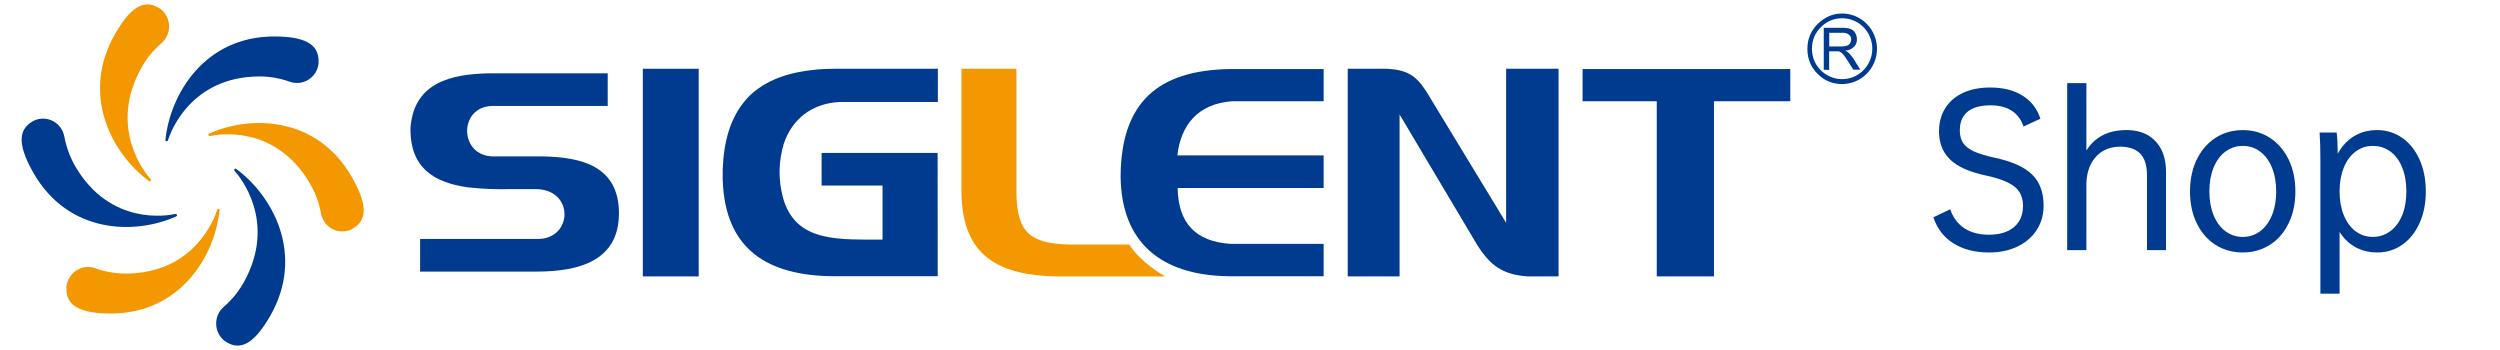
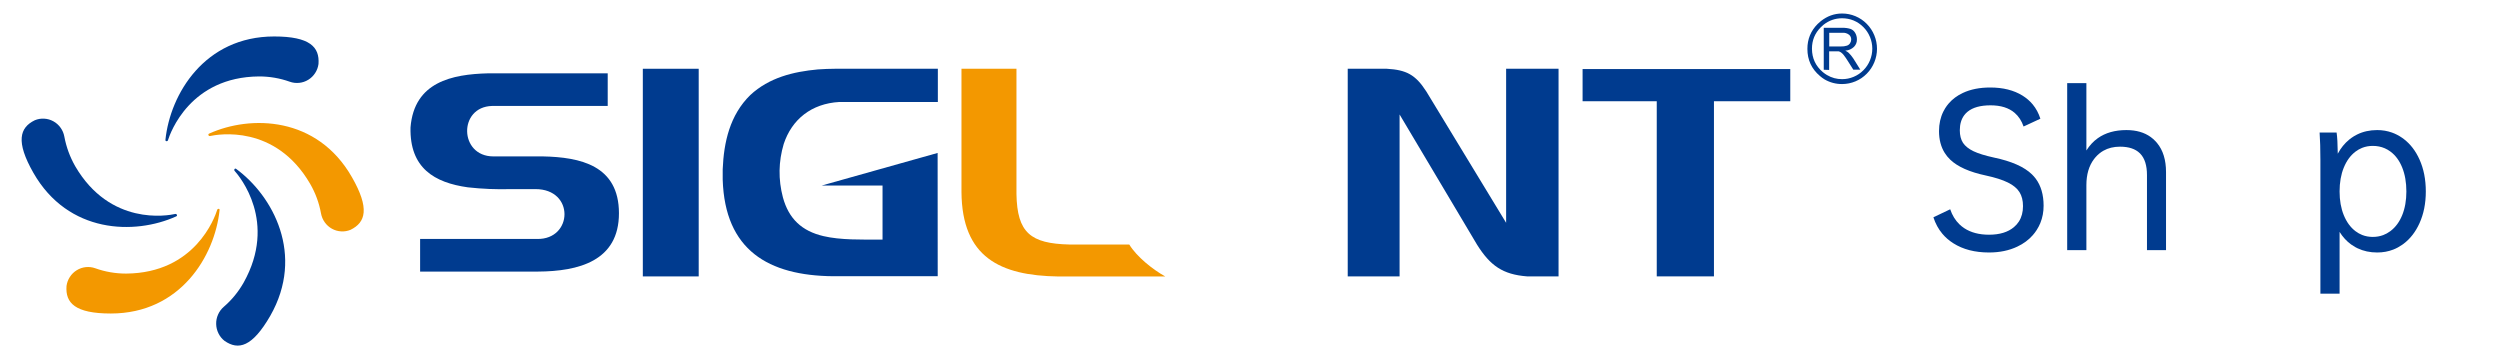
<svg xmlns="http://www.w3.org/2000/svg" viewBox="0 0 200 28" width="200" height="28" fill="none" customFrame="#000000">
  <defs>
    <clipPath id="clipPath_0">
      <rect width="152.357" height="28" x="0" y="-0" fill="rgb(255,255,255)" />
    </clipPath>
  </defs>
-   <rect id="2025-最终logo-白色" width="200" height="28" x="0" y="0" fill="rgb(255,255,255)" fill-opacity="0" />
  <g id="2025-最终logo" clip-path="url(#clipPath_0)" customFrame="url(#clipPath_0)">
-     <rect id="2025-最终logo" width="152.357" height="28" x="0" y="-0" />
    <g id="组合 440">
      <path id="path" d="M145.9 5.58L145.9 2.225L147.374 2.225C147.604 2.218 147.829 2.248 148.049 2.315C148.208 2.378 148.331 2.485 148.417 2.635C148.507 2.792 148.552 2.961 148.553 3.142C148.56 3.374 148.484 3.574 148.325 3.742C148.127 3.931 147.893 4.034 147.621 4.052C147.718 4.095 147.806 4.151 147.887 4.219C148.024 4.355 148.147 4.502 148.255 4.663L148.826 5.576L148.266 5.576L147.824 4.879C147.726 4.719 147.621 4.565 147.507 4.417C147.444 4.333 147.37 4.26 147.286 4.197C147.224 4.155 147.158 4.124 147.087 4.104C147.003 4.098 146.92 4.098 146.836 4.104L146.332 4.104L146.332 5.595L145.9 5.58ZM146.339 3.716L147.282 3.716C147.442 3.722 147.598 3.701 147.75 3.653C147.86 3.617 147.946 3.55 148.008 3.452C148.067 3.361 148.097 3.262 148.097 3.153C148.096 3.003 148.04 2.879 147.927 2.781C147.766 2.658 147.586 2.606 147.385 2.624L146.339 2.624L146.339 3.716Z" fill="rgb(0,59,143)" fill-rule="evenodd" />
      <path id="path" d="M147.363 1.461C146.814 1.464 146.323 1.635 145.889 1.975C145.809 2.038 145.735 2.107 145.664 2.18C145.191 2.654 144.955 3.228 144.957 3.902C144.961 4.658 145.25 5.28 145.823 5.766C145.927 5.853 146.038 5.931 146.154 6.001C146.53 6.223 146.935 6.334 147.37 6.332C147.69 6.332 147.997 6.27 148.292 6.146C148.588 6.022 148.848 5.846 149.074 5.617C149.301 5.389 149.475 5.126 149.598 4.827C149.721 4.529 149.783 4.218 149.784 3.895C149.783 3.571 149.721 3.26 149.598 2.962C149.475 2.663 149.301 2.399 149.075 2.171C148.848 1.942 148.588 1.765 148.293 1.641C147.997 1.517 147.682 1.462 147.363 1.461ZM147.37 1.081C147.74 1.081 148.095 1.153 148.437 1.296C148.779 1.44 149.08 1.644 149.341 1.908C149.603 2.173 149.804 2.477 149.946 2.823C150.088 3.168 150.159 3.528 150.16 3.902C150.159 4.276 150.088 4.636 149.946 4.981C149.804 5.327 149.603 5.632 149.341 5.896C149.08 6.161 148.779 6.365 148.437 6.508C148.095 6.651 147.74 6.723 147.37 6.724C146.868 6.727 146.399 6.603 145.963 6.351C145.832 6.27 145.71 6.179 145.594 6.079C144.926 5.515 144.592 4.793 144.592 3.913C144.59 3.133 144.863 2.469 145.41 1.919C145.494 1.836 145.582 1.758 145.675 1.684C146.18 1.289 146.733 1.081 147.37 1.081Z" fill="rgb(0,59,143)" fill-rule="nonzero" />
      <path id="path" d="M76.918 15.364L76.918 5.501L81.317 5.501L81.317 15.513C81.369 18.633 82.452 19.486 85.551 19.561L90.341 19.561C90.942 20.545 92.228 21.566 93.223 22.118L84.652 22.118C80.017 22.047 76.958 20.589 76.918 15.364Z" fill="rgb(243,152,0)" fill-rule="evenodd" />
      <path id="path" d="M17.477 16.706C17.427 16.705 17.396 16.729 17.381 16.776C17.186 17.395 15.612 21.849 10.085 21.887C9.241 21.887 8.42 21.746 7.624 21.462C7.377 21.373 7.124 21.343 6.864 21.37C6.604 21.398 6.362 21.48 6.139 21.618C5.915 21.756 5.732 21.935 5.589 22.157C5.445 22.378 5.356 22.62 5.321 22.882C5.221 24.238 6.01 25.081 8.865 25.081C14.437 25.081 17.186 20.47 17.565 16.817C17.574 16.739 17.554 16.702 17.477 16.706Z" fill="rgb(243,152,0)" fill-rule="nonzero" />
      <path id="path" d="M13.338 11.296C13.387 11.297 13.419 11.273 13.434 11.226C13.629 10.603 15.221 6.16 20.715 6.115C21.561 6.113 22.382 6.253 23.18 6.537C23.426 6.625 23.679 6.655 23.939 6.628C24.198 6.601 24.44 6.519 24.663 6.381C24.886 6.244 25.069 6.065 25.212 5.844C25.355 5.623 25.444 5.382 25.48 5.12C25.579 3.764 24.791 2.917 21.935 2.917C16.363 2.917 13.614 7.528 13.235 11.181C13.227 11.258 13.261 11.297 13.338 11.296Z" fill="rgb(0,59,143)" fill-rule="nonzero" />
      <path id="path" d="M18.758 13.537C18.729 13.577 18.729 13.617 18.758 13.657C19.189 14.141 22.2 17.757 19.495 22.602C19.075 23.344 18.543 23.993 17.899 24.548C17.701 24.72 17.549 24.927 17.443 25.168C17.337 25.409 17.287 25.662 17.294 25.926C17.3 26.19 17.362 26.44 17.48 26.676C17.597 26.912 17.759 27.11 17.966 27.272C19.071 28.036 20.177 27.768 21.621 25.267C24.407 20.388 21.835 15.673 18.898 13.515C18.836 13.473 18.797 13.473 18.758 13.537Z" fill="rgb(0,59,143)" fill-rule="nonzero" />
-       <path id="path" d="M12.059 14.462C12.089 14.422 12.089 14.383 12.059 14.343C11.627 13.862 8.621 10.243 11.322 5.398C11.744 4.657 12.276 4.009 12.917 3.452C13.116 3.28 13.268 3.074 13.375 2.832C13.482 2.591 13.532 2.338 13.525 2.074C13.519 1.809 13.456 1.559 13.338 1.323C13.22 1.088 13.058 0.889 12.851 0.727C11.745 -0.037 10.621 0.232 9.195 2.733C6.41 7.615 8.982 12.327 11.918 14.485C11.981 14.531 12.021 14.531 12.059 14.462Z" fill="rgb(243,152,0)" fill-rule="nonzero" />
      <path id="path" d="M16.687 10.835C16.713 10.877 16.75 10.893 16.797 10.883C17.427 10.745 22.026 9.918 24.812 14.707C25.238 15.445 25.528 16.234 25.681 17.074C25.728 17.335 25.829 17.572 25.982 17.787C26.135 18.001 26.326 18.172 26.556 18.299C26.785 18.426 27.031 18.496 27.292 18.511C27.553 18.526 27.805 18.483 28.047 18.383C29.256 17.79 29.587 16.675 28.157 14.178C25.372 9.296 20.051 9.191 16.735 10.686C16.667 10.719 16.651 10.768 16.687 10.835Z" fill="rgb(243,152,0)" fill-rule="nonzero" />
      <path id="path" d="M14.14 17.168C14.116 17.123 14.079 17.105 14.03 17.115C13.403 17.257 8.805 18.084 6.015 13.295C5.593 12.554 5.303 11.764 5.146 10.924C5.098 10.665 4.998 10.428 4.844 10.215C4.691 10.001 4.5 9.831 4.271 9.704C4.042 9.578 3.797 9.507 3.537 9.493C3.276 9.478 3.025 9.52 2.784 9.62C1.572 10.209 1.244 11.323 2.67 13.824C5.455 18.703 10.776 18.808 14.092 17.313C14.165 17.283 14.181 17.235 14.14 17.168Z" fill="rgb(0,59,143)" fill-rule="nonzero" />
      <path id="path" d="M124.684 22.11L122.163 22.11C120.221 21.961 119.215 21.249 118.165 19.576L111.967 9.158L111.967 22.11L107.818 22.11L107.818 5.501L110.947 5.501C112.505 5.591 113.239 5.971 114.105 7.317L120.49 17.824L120.49 5.501L124.684 5.501L124.684 22.11Z" fill="rgb(0,59,143)" fill-rule="evenodd" />
-       <path id="path" d="M105.891 22.099L98.271 22.099C92.887 22.017 89.7 19.415 89.648 14.097C89.693 8.2 92.618 5.628 98.359 5.524L105.891 5.524L105.891 8.103L98.521 8.103C95.795 8.327 94.468 10.023 94.188 12.431L105.891 12.431L105.891 15.04L94.21 15.04C94.266 17.813 95.599 19.33 98.474 19.512L105.891 19.512L105.891 22.099Z" fill="rgb(0,59,143)" fill-rule="evenodd" />
      <path id="path" d="M43.042 21.726L33.609 21.726L33.609 19.117L42.975 19.117C45.839 19.166 45.986 15.114 42.824 15.129L40.894 15.129C39.736 15.162 38.581 15.115 37.43 14.987C34.762 14.615 32.761 13.448 32.842 10.187C33.137 6.545 36.181 5.941 39.036 5.867L48.617 5.867L48.617 8.476L39.361 8.476C36.656 8.554 36.73 12.498 39.453 12.512C40.654 12.512 42.216 12.512 43.418 12.512C46.413 12.572 49.512 13.224 49.516 17.056C49.52 20.887 46.281 21.707 43.042 21.726Z" fill="rgb(0,59,143)" fill-rule="evenodd" />
      <rect id="rect" width="4.47" height="16.612" x="51.426" y="5.501" fill="rgb(0,59,143)" />
-       <path id="path" d="M75.017 22.098L66.66 22.098C61.472 22.053 57.99 20.014 57.816 14.368C57.816 14.095 57.816 13.816 57.816 13.544C57.905 11.36 58.391 9.202 60.027 7.599C61.534 6.209 63.45 5.735 65.433 5.553C65.901 5.519 66.358 5.504 66.829 5.5L75.028 5.5L75.028 8.158L67.15 8.158C64.906 8.285 63.347 9.559 62.699 11.513C62.277 12.931 62.255 14.356 62.632 15.788C63.1 17.502 64.143 18.483 65.875 18.889C67.238 19.209 68.885 19.168 70.603 19.168L70.603 14.845L65.728 14.845L65.728 12.236L75.01 12.236L75.017 22.098Z" fill="rgb(0,59,143)" fill-rule="evenodd" />
+       <path id="path" d="M75.017 22.098L66.66 22.098C61.472 22.053 57.99 20.014 57.816 14.368C57.816 14.095 57.816 13.816 57.816 13.544C57.905 11.36 58.391 9.202 60.027 7.599C61.534 6.209 63.45 5.735 65.433 5.553C65.901 5.519 66.358 5.504 66.829 5.5L75.028 5.5L75.028 8.158L67.15 8.158C64.906 8.285 63.347 9.559 62.699 11.513C62.277 12.931 62.255 14.356 62.632 15.788C63.1 17.502 64.143 18.483 65.875 18.889C67.238 19.209 68.885 19.168 70.603 19.168L70.603 14.845L65.728 14.845L75.01 12.236L75.017 22.098Z" fill="rgb(0,59,143)" fill-rule="evenodd" />
      <path id="polygon" d="M143.222 8.099L137.116 8.099L137.116 22.11L132.54 22.11L132.54 8.099L126.607 8.099L126.607 5.524L143.222 5.524L143.222 8.099Z" fill="rgb(0,59,143)" fill-rule="evenodd" />
    </g>
  </g>
  <g id="Shop">
    <path id="矢量 53" d="M155.466 8.927C155.236 9.39 155.121 9.911 155.121 10.488C155.121 11.167 155.274 11.75 155.58 12.237C155.701 12.429 155.846 12.607 156.016 12.77C156.612 13.34 157.561 13.763 158.863 14.039C159.611 14.2 160.201 14.388 160.633 14.602C161.065 14.815 161.374 15.072 161.559 15.371C161.746 15.668 161.84 16.04 161.84 16.488C161.84 16.967 161.731 17.377 161.514 17.718C161.408 17.884 161.275 18.035 161.117 18.168C160.638 18.574 159.973 18.777 159.121 18.777C158.332 18.777 157.673 18.604 157.145 18.258C157 18.163 156.867 18.056 156.745 17.937C156.422 17.621 156.178 17.223 156.016 16.742L154.672 17.383C154.834 17.885 155.072 18.323 155.386 18.697C155.632 18.991 155.926 19.246 156.266 19.461C157.039 19.953 157.991 20.199 159.121 20.199C159.973 20.199 160.729 20.042 161.391 19.727C161.884 19.494 162.295 19.189 162.624 18.813C162.737 18.684 162.84 18.548 162.934 18.402C163.05 18.222 163.148 18.034 163.228 17.839C163.401 17.414 163.488 16.953 163.488 16.457C163.488 15.573 163.276 14.85 162.852 14.285C162.763 14.168 162.665 14.057 162.559 13.953C161.941 13.349 160.923 12.898 159.504 12.602C158.811 12.45 158.27 12.283 157.879 12.098C157.491 11.91 157.211 11.686 157.039 11.426C156.87 11.163 156.785 10.829 156.785 10.426C156.785 9.935 156.903 9.532 157.139 9.217C157.215 9.115 157.305 9.021 157.406 8.938C157.823 8.596 158.436 8.426 159.246 8.426C160.064 8.426 160.708 8.628 161.177 9.032C161.492 9.304 161.729 9.667 161.887 10.121L163.23 9.496C163.091 9.06 162.886 8.678 162.615 8.351C162.389 8.079 162.118 7.845 161.801 7.648C161.103 7.216 160.241 7 159.215 7C158.374 7 157.646 7.145 157.031 7.434C156.575 7.647 156.197 7.928 155.897 8.277C155.794 8.395 155.701 8.522 155.617 8.656C155.562 8.744 155.512 8.834 155.466 8.927Z" fill="rgb(0,59,143)" fill-rule="evenodd" />
    <path id="矢量 54" d="M173.282 20.008L173.282 13.77C173.282 12.793 173.042 12.015 172.562 11.437C172.522 11.389 172.481 11.342 172.438 11.297C172.321 11.173 172.195 11.062 172.06 10.964C171.546 10.592 170.897 10.406 170.114 10.406C169.199 10.406 168.437 10.622 167.827 11.053C167.469 11.307 167.163 11.636 166.911 12.039L166.911 6.648L165.375 6.648L165.375 20.008L166.911 20.008L166.911 14.809C166.911 13.96 167.115 13.265 167.523 12.724C167.562 12.673 167.603 12.623 167.645 12.574C167.832 12.362 168.041 12.19 168.273 12.058C168.654 11.842 169.095 11.734 169.598 11.734C170.302 11.734 170.832 11.91 171.189 12.262C171.201 12.274 171.212 12.285 171.223 12.297C171.58 12.669 171.758 13.24 171.758 14.008L171.758 20.008L173.282 20.008Z" fill="rgb(0,59,143)" fill-rule="evenodd" />
-     <path id="矢量 55" d="M180.954 10.693C180.482 10.502 179.972 10.406 179.423 10.406C178.836 10.406 178.295 10.513 177.8 10.727C177.603 10.811 177.414 10.913 177.232 11.031C177.073 11.134 176.923 11.248 176.782 11.371C176.353 11.745 176.004 12.211 175.736 12.77C175.379 13.509 175.201 14.359 175.201 15.32C175.201 16.268 175.379 17.113 175.736 17.855C176.008 18.421 176.362 18.89 176.799 19.262C176.935 19.378 177.08 19.485 177.232 19.582C177.404 19.693 177.583 19.788 177.768 19.869C178.272 20.089 178.824 20.199 179.423 20.199C179.984 20.199 180.505 20.101 180.984 19.903C181.197 19.816 181.402 19.709 181.599 19.582C181.751 19.485 181.896 19.378 182.032 19.262C182.469 18.89 182.823 18.421 183.095 17.855C183.452 17.113 183.63 16.268 183.63 15.32C183.63 14.359 183.452 13.509 183.095 12.77C182.827 12.211 182.478 11.745 182.049 11.371C181.908 11.248 181.758 11.134 181.599 11.031C181.393 10.897 181.178 10.784 180.954 10.693ZM178.578 11.823C178.84 11.722 179.122 11.672 179.423 11.672C179.73 11.672 180.015 11.724 180.28 11.828C180.469 11.902 180.646 12.002 180.814 12.129C181.22 12.434 181.535 12.861 181.759 13.41C181.983 13.957 182.095 14.594 182.095 15.32C182.095 16.034 181.983 16.665 181.759 17.215C181.535 17.764 181.22 18.191 180.814 18.496C180.646 18.622 180.469 18.723 180.28 18.797C180.015 18.901 179.73 18.953 179.423 18.953C179.122 18.953 178.84 18.903 178.578 18.802C178.384 18.727 178.201 18.625 178.029 18.496C177.625 18.191 177.311 17.764 177.087 17.215C176.863 16.665 176.751 16.034 176.751 15.32C176.751 14.594 176.863 13.957 177.087 13.41C177.311 12.861 177.625 12.434 178.029 12.129C178.201 12 178.384 11.898 178.578 11.823Z" fill="rgb(0,59,143)" fill-rule="evenodd" />
    <path id="矢量 56" d="M193.561 17.855C193.897 17.113 194.065 16.268 194.065 15.32C194.065 14.359 193.897 13.507 193.561 12.762C193.253 12.076 192.837 11.532 192.312 11.129C192.264 11.093 192.216 11.057 192.167 11.023C191.909 10.844 191.637 10.704 191.352 10.603C190.983 10.472 190.59 10.406 190.175 10.406C189.579 10.406 189.043 10.525 188.566 10.762C188.479 10.805 188.394 10.851 188.311 10.902C188.18 10.983 188.055 11.072 187.936 11.168C187.569 11.468 187.264 11.844 187.022 12.297C187.012 11.508 186.981 10.943 186.928 10.602L185.569 10.602C185.611 11.198 185.632 11.934 185.632 12.809L185.632 23.496L187.167 23.496L187.167 18.551C187.421 18.961 187.729 19.297 188.091 19.558C188.2 19.636 188.314 19.708 188.432 19.773C188.49 19.805 188.548 19.835 188.608 19.864C189.077 20.087 189.599 20.199 190.175 20.199C190.636 20.199 191.067 20.121 191.467 19.964C191.715 19.867 191.951 19.739 192.175 19.582C192.216 19.553 192.257 19.523 192.298 19.493C192.828 19.091 193.249 18.545 193.561 17.855ZM192.175 13.398C192.399 13.953 192.51 14.594 192.51 15.32C192.51 16.034 192.399 16.665 192.175 17.215C191.957 17.75 191.65 18.168 191.255 18.471C191.244 18.48 191.233 18.488 191.221 18.496C191.044 18.628 190.856 18.732 190.657 18.807C190.397 18.904 190.119 18.953 189.823 18.953C189.52 18.953 189.237 18.901 188.974 18.798C188.786 18.724 188.608 18.623 188.44 18.496C188.039 18.191 187.727 17.764 187.503 17.215C187.279 16.665 187.167 16.034 187.167 15.32C187.167 14.594 187.279 13.957 187.503 13.41C187.727 12.861 188.039 12.434 188.44 12.129C188.608 12.002 188.786 11.901 188.974 11.827C189.237 11.723 189.52 11.672 189.823 11.672C190.171 11.672 190.491 11.736 190.784 11.863C190.94 11.931 191.089 12.017 191.229 12.121C191.635 12.418 191.951 12.844 192.175 13.398Z" fill="rgb(0,59,143)" fill-rule="evenodd" />
  </g>
</svg>